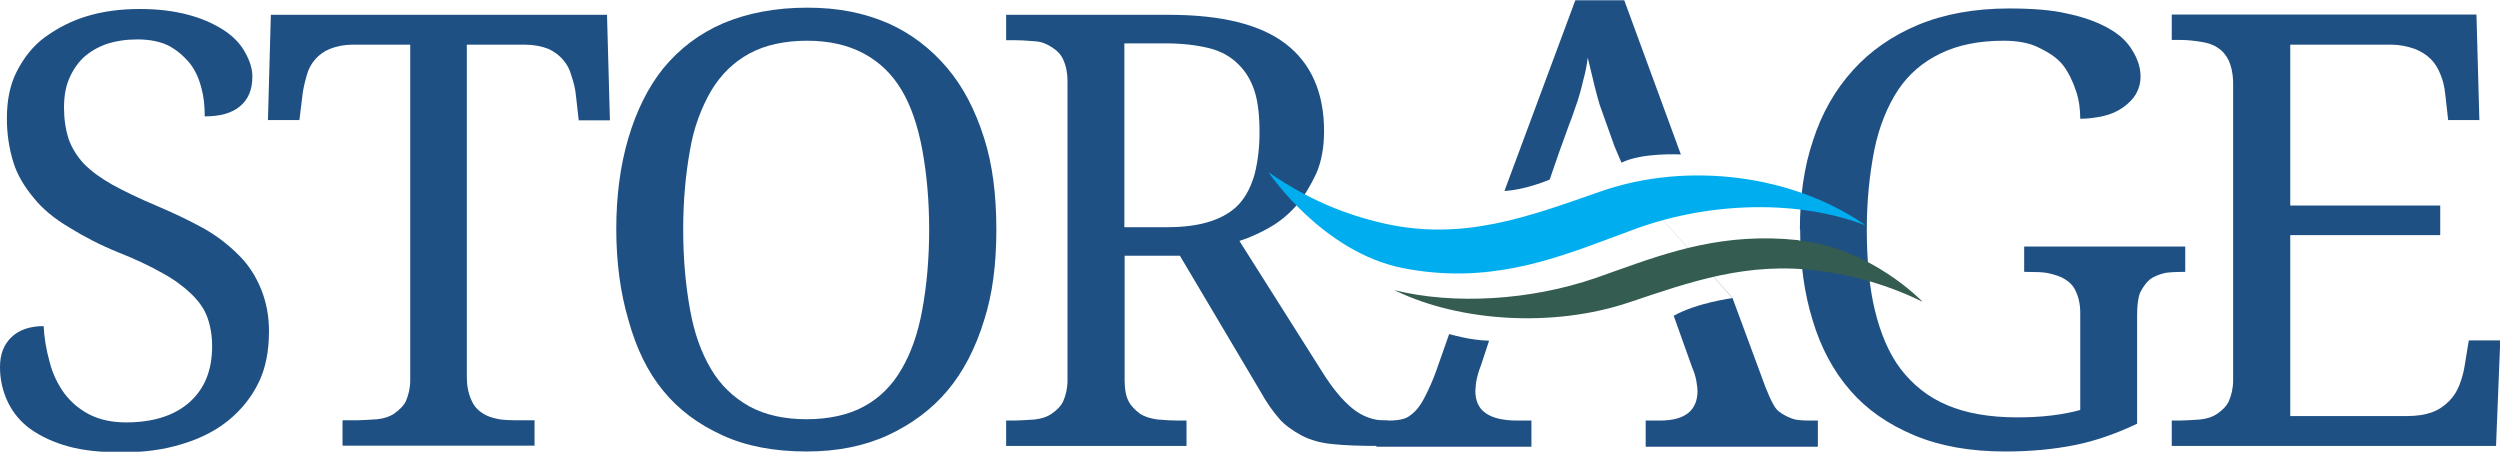
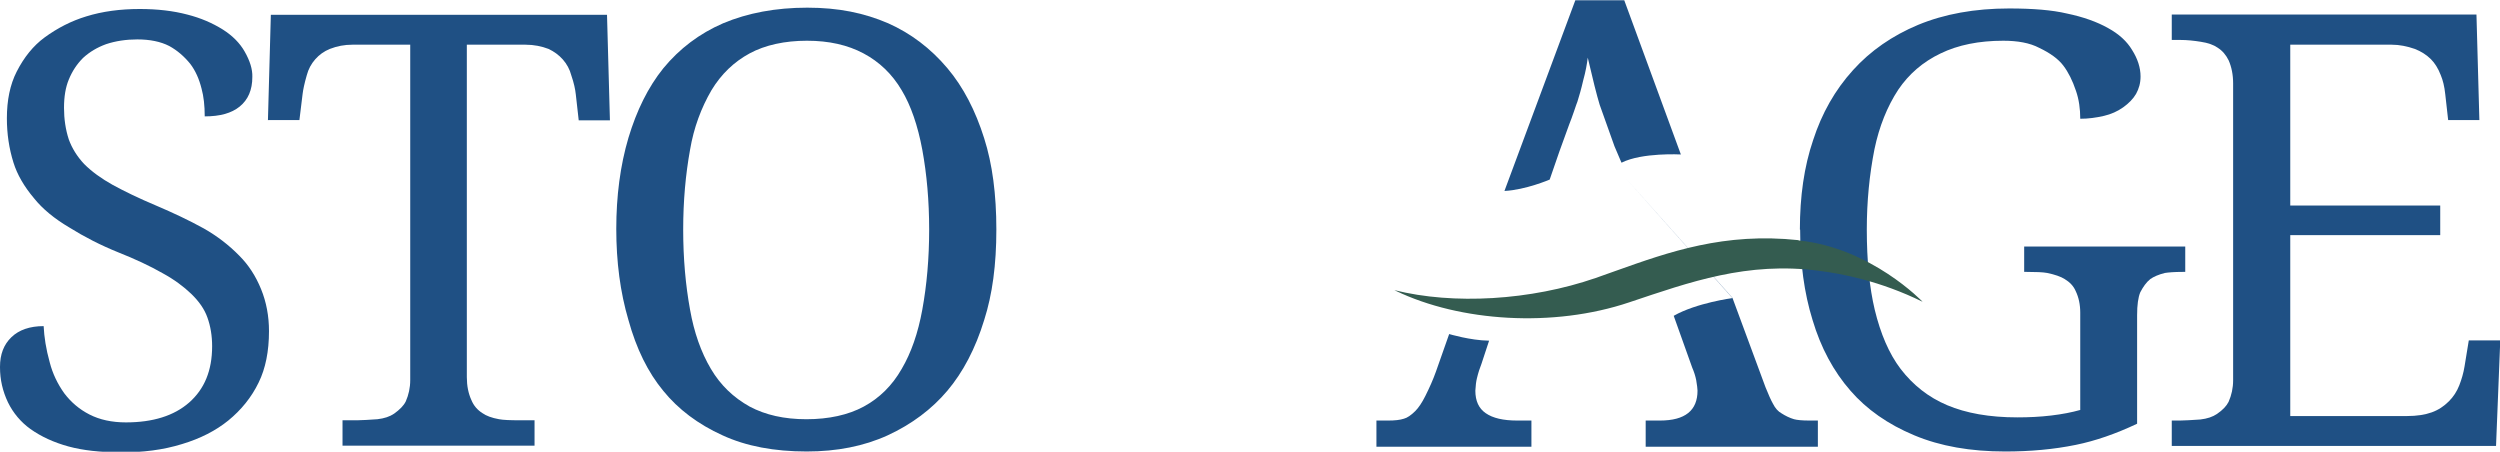
<svg xmlns="http://www.w3.org/2000/svg" id="Layer_1" viewBox="0 0 94.52 17.08">
  <defs>
    <style>.cls-1{fill:#00aeef;}.cls-1,.cls-2,.cls-3{stroke-width:0px;}.cls-2{fill:#345c50;}.cls-3{fill:#1f5084;}</style>
  </defs>
  <path class="cls-3" d="M0,13.87c0-.47.14-.84.43-1.12s.7-.42,1.22-.42c.02.41.09.87.23,1.37.11.43.3.82.55,1.17.25.33.56.6.95.8s.85.3,1.38.3c1.02,0,1.82-.25,2.39-.75.58-.51.87-1.21.87-2.13,0-.39-.06-.76-.18-1.09-.11-.31-.31-.6-.61-.89-.28-.27-.64-.54-1.08-.78-.49-.28-1.05-.54-1.68-.79-.67-.27-1.29-.59-1.85-.94-.56-.33-1.01-.7-1.33-1.1-.38-.45-.64-.9-.78-1.35-.17-.54-.25-1.1-.25-1.68,0-.68.12-1.27.37-1.76.28-.55.63-.98,1.05-1.29.49-.36,1.02-.63,1.58-.8.61-.19,1.29-.28,2.02-.28.67,0,1.27.07,1.8.21.51.13.95.32,1.35.57.36.23.64.51.82.83.2.35.3.67.29.96,0,.49-.16.86-.48,1.12-.31.25-.74.37-1.32.37,0-.41-.04-.76-.12-1.05-.09-.36-.23-.68-.43-.94-.22-.27-.48-.5-.79-.67-.33-.17-.74-.25-1.21-.25-.42,0-.82.06-1.18.18-.33.12-.62.29-.87.52-.23.23-.41.5-.54.82-.12.29-.18.64-.18,1.07,0,.42.06.82.18,1.19.12.33.31.64.58.93.29.29.65.55,1.08.79.42.23.97.5,1.66.79.61.26,1.21.54,1.79.86.49.28.94.62,1.34,1.03.35.35.62.77.82,1.26.2.49.3,1.02.3,1.59,0,.76-.13,1.41-.39,1.94-.27.56-.66,1.04-1.15,1.44-.47.38-1.05.68-1.75.89-.71.22-1.49.32-2.33.31-.76,0-1.41-.07-1.96-.22s-1.03-.37-1.44-.66c-.36-.26-.65-.6-.85-1.01-.2-.42-.3-.86-.3-1.32Z" />
  <path class="cls-3" d="M10.13,4.55l.11-3.99h12.71l.11,3.99h-1.18l-.11-.98c-.02-.19-.07-.43-.17-.72-.06-.23-.17-.43-.32-.6s-.33-.3-.54-.4c-.26-.1-.55-.16-.87-.16h-2.22v12.57c0,.33.06.62.17.86.09.22.23.38.42.5.14.1.35.18.63.23.16.03.42.04.78.04h.56v.96h-7.26v-.96h.56c.18,0,.44-.02.76-.04.26-.03.47-.1.63-.21.21-.15.36-.3.44-.46.11-.25.17-.52.17-.81V1.69h-2.19c-.29,0-.57.05-.85.16-.22.09-.4.22-.55.39s-.26.37-.32.6c-.09.31-.14.55-.16.72l-.12.98h-1.18Z" />
  <path class="cls-3" d="M23.3,8.66c0-1.25.15-2.4.46-3.45.31-1.03.74-1.91,1.32-2.63.61-.74,1.36-1.31,2.26-1.7.93-.39,1.99-.59,3.18-.59s2.15.2,3.06.59c.85.38,1.6.94,2.24,1.7.6.71,1.06,1.6,1.39,2.65.31.97.46,2.12.46,3.45s-.15,2.45-.46,3.42c-.33,1.08-.8,1.97-1.39,2.67s-1.35,1.27-2.26,1.69c-.9.41-1.92.61-3.06.61-1.23,0-2.29-.2-3.18-.61-.93-.42-1.68-.99-2.24-1.68-.58-.7-1.02-1.59-1.32-2.68-.31-1.05-.46-2.2-.46-3.45ZM25.83,8.68c0,1.09.09,2.1.26,3.03.15.85.41,1.6.79,2.24.36.61.85,1.08,1.46,1.42.6.32,1.31.48,2.15.48s1.58-.16,2.17-.48,1.07-.79,1.43-1.42c.36-.61.62-1.36.78-2.24.17-.93.26-1.94.26-3.03s-.09-2.09-.26-3.02c-.17-.91-.43-1.67-.78-2.25-.36-.61-.84-1.07-1.44-1.39s-1.31-.48-2.14-.48-1.58.16-2.17.48-1.07.78-1.44,1.39c-.39.67-.67,1.42-.81,2.25-.17.94-.26,1.94-.26,3.02Z" />
-   <path class="cls-3" d="M38.04,16.86v-.96h.31c.18,0,.44-.02.77-.04.26-.03.47-.1.63-.21.22-.15.36-.3.44-.46.11-.25.17-.52.17-.81V3.06c0-.29-.05-.56-.16-.8-.08-.19-.23-.35-.44-.48-.2-.13-.41-.21-.64-.22-.33-.03-.58-.04-.77-.04h-.31v-.96h6.15c1.98,0,3.45.36,4.41,1.09.97.74,1.46,1.85,1.46,3.31,0,.62-.1,1.15-.29,1.59-.21.45-.45.85-.73,1.19-.3.35-.64.63-1.02.85-.35.2-.73.38-1.16.52l3.13,4.95c.38.61.76,1.07,1.14,1.38.38.31.8.46,1.26.46h.07v.96h-.32c-.71,0-1.3-.02-1.76-.07-.44-.04-.83-.15-1.16-.32-.35-.19-.63-.39-.83-.61-.28-.32-.52-.67-.73-1.05l-3.05-5.14h-2.09v4.71c0,.34.05.61.16.81.08.15.22.3.43.46.16.1.37.17.65.21.33.03.59.04.78.04h.32v.96h-6.8ZM42.51,8.59h1.61c.67,0,1.23-.08,1.67-.23.45-.15.81-.37,1.07-.66s.45-.67.58-1.13c.12-.49.18-1.01.18-1.55,0-.65-.06-1.17-.18-1.55-.13-.42-.34-.77-.63-1.05-.29-.29-.66-.49-1.1-.6-.49-.12-1.04-.18-1.65-.18h-1.55v6.95Z" />
  <path class="cls-3" d="M68.05,8.68c0-1.25.16-2.38.5-3.38.33-1.02.83-1.9,1.51-2.65.66-.73,1.48-1.3,2.46-1.71.99-.41,2.14-.62,3.44-.62.9,0,1.63.06,2.18.19.63.13,1.15.32,1.56.55.42.23.72.51.91.83.21.33.32.67.32,1,0,.25-.06.46-.17.66-.11.19-.28.36-.49.51s-.46.26-.72.32c-.3.07-.6.11-.9.11,0-.38-.05-.73-.16-1.05-.13-.39-.29-.71-.48-.96s-.49-.47-.91-.67c-.36-.19-.82-.27-1.36-.27-.92,0-1.71.16-2.37.48-.67.32-1.2.78-1.6,1.37-.42.64-.72,1.39-.9,2.25-.19.96-.29,1.97-.29,3.04,0,1.17.1,2.19.3,3.03.22.91.54,1.66.98,2.24.47.61,1.05,1.07,1.76,1.37s1.59.46,2.65.46c.44,0,.86-.02,1.28-.07s.78-.12,1.1-.21v-3.68c0-.31-.06-.58-.17-.81-.08-.19-.22-.34-.42-.46-.14-.09-.37-.17-.66-.23-.16-.03-.42-.04-.77-.04h-.1v-.96h6.09v.96h-.1c-.32,0-.54.02-.67.04-.24.06-.42.14-.55.23-.15.12-.27.29-.38.5-.08.19-.12.48-.12.87v4.1c-.8.38-1.58.65-2.32.8-.83.17-1.72.25-2.67.25-1.31,0-2.45-.2-3.43-.61-1.01-.42-1.81-.99-2.41-1.68-.65-.74-1.13-1.64-1.44-2.68-.32-1.03-.47-2.17-.47-3.42Z" />
  <path class="cls-3" d="M82.11,16.86v-.96h.31c.18,0,.44-.02.77-.04.26-.03.47-.1.63-.21.22-.15.36-.3.44-.46.11-.25.17-.52.17-.81V3.15c0-.33-.06-.62-.17-.87-.1-.2-.23-.36-.42-.48-.14-.1-.36-.18-.63-.22-.25-.04-.51-.07-.79-.07h-.31v-.96h11.52l.11,3.99h-1.18l-.11-.98c-.03-.29-.09-.53-.17-.72-.1-.26-.23-.46-.37-.6-.17-.17-.38-.3-.61-.39-.29-.1-.58-.16-.87-.16h-3.84v6.08h5.67v1.12h-5.67v6.84h4.41c.38,0,.69-.05.94-.14.25-.09.46-.23.65-.42.17-.17.3-.37.39-.6s.16-.47.2-.72l.16-.98h1.19l-.16,3.99h-12.26Z" />
  <path class="cls-3" d="M56.3,12.88l-.29.88c-.06.15-.12.33-.17.54-.03.12-.05.28-.06.47,0,.39.13.67.39.85.27.19.67.28,1.19.28h.54v.99h-5.86v-.99h.45c.24,0,.44-.02.59-.07.12-.03.27-.13.43-.29.12-.12.25-.31.38-.57.15-.3.29-.61.4-.92l.5-1.42s.8.24,1.5.25ZM61.45,6.72,65.5,11.26l1.25,3.38c.11.27.2.48.28.62.09.18.2.3.33.37.14.09.3.17.47.22.11.03.3.05.59.05h.31v.99h-6.51v-.99h.54c.95,0,1.42-.38,1.42-1.13,0-.08-.02-.21-.05-.4-.03-.15-.08-.31-.15-.47l-.7-1.96c.86-.49,2.22-.67,2.22-.67ZM61.3,6.14l-.26-.61-.56-1.57c-.11-.36-.26-.96-.45-1.78-.03.24-.08.53-.17.85-.08.35-.16.62-.22.81-.02.04-.06.17-.13.37-.07.2-.13.37-.18.49l-.37,1.02-.37,1.07s-.91.39-1.71.43l2.68-7.21h1.85l2.14,5.83s-1.47-.08-2.24.31Z" />
-   <path class="cls-1" d="M70.46,8.47c-2.64-1.82-6.6-2.4-9.95-1.23-2.67.93-5.18,1.9-8.22,1.2-.96-.22-2.56-.69-4.33-1.93,0,0,2.02,3.03,5.1,3.63,3.14.61,5.57-.29,7.92-1.17.29-.11.59-.22.89-.33,2.85-1.03,6.17-1.08,8.66-.12-.02-.02-.05-.03-.07-.05Z" />
  <path class="cls-2" d="M68,9.08c-2.8-.3-4.89.44-6.91,1.16-.25.09-.51.18-.76.27-2.46.85-5.37,1.02-7.61.46.02.01.04.02.06.03,2.42,1.16,5.94,1.4,8.82.43,2.3-.77,4.46-1.55,7.18-1.19.86.11,2.3.38,3.91,1.17,0,0-1.94-2.04-4.69-2.32Z" />
</svg>